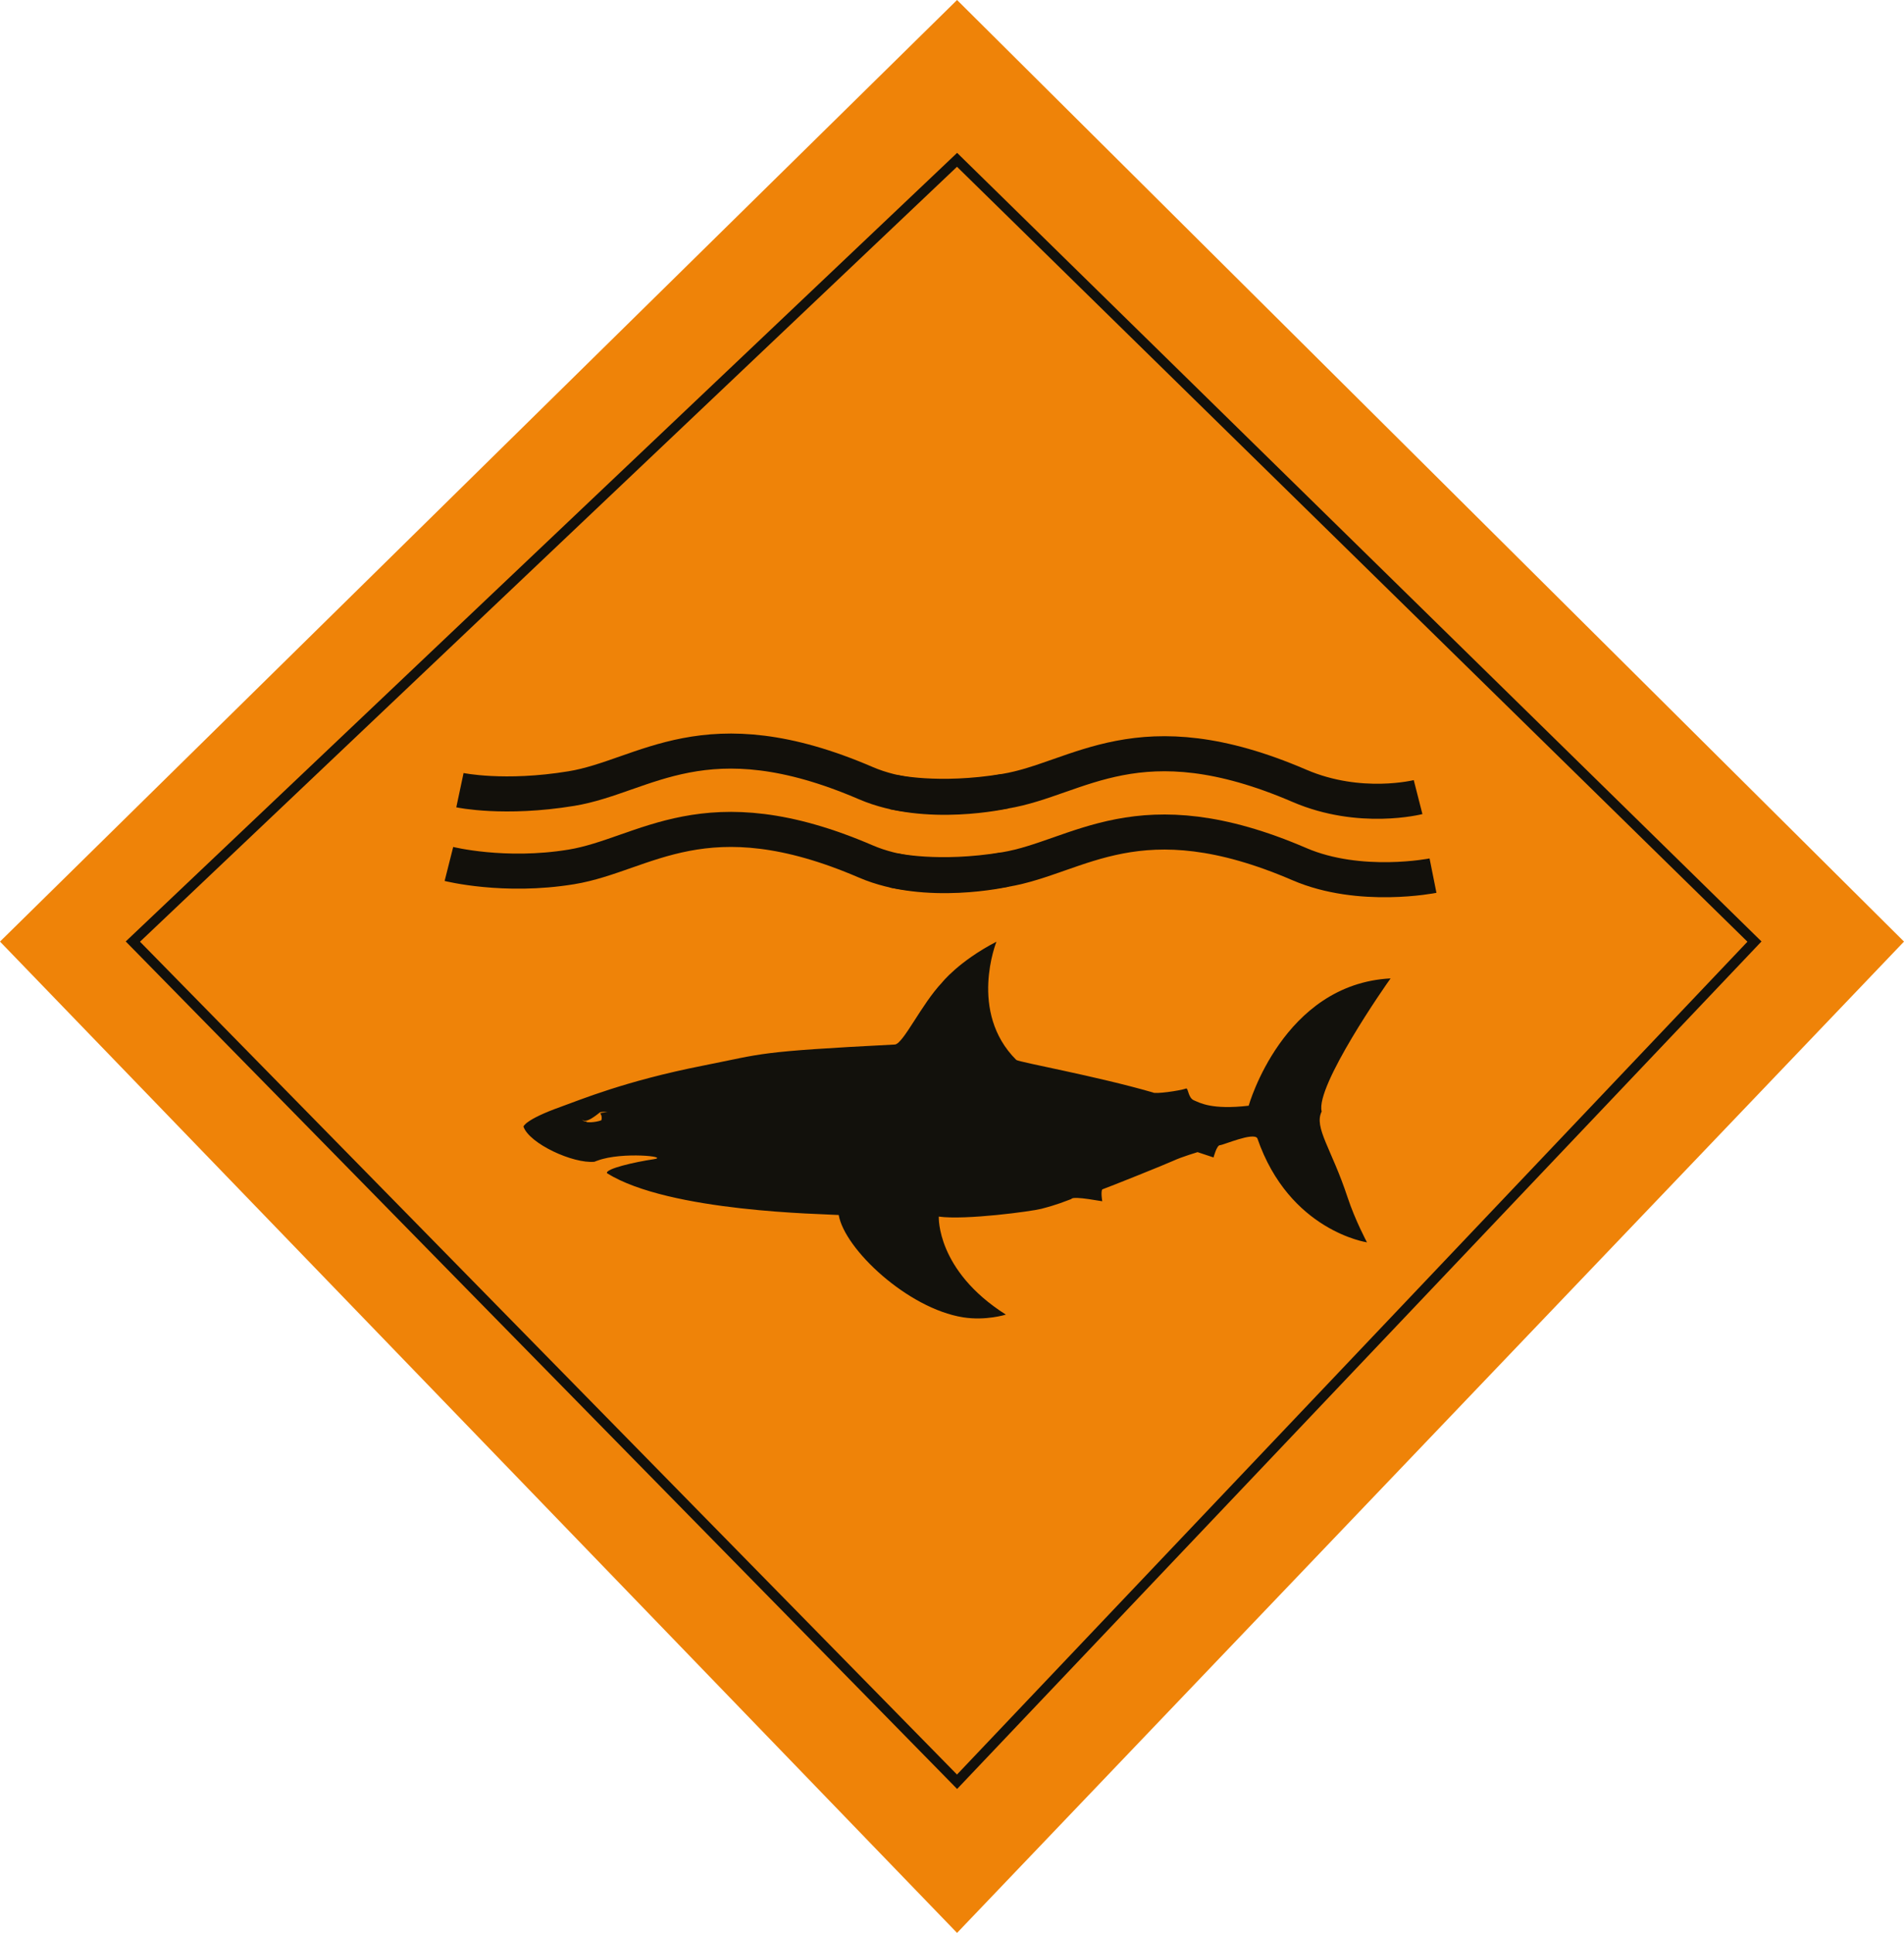
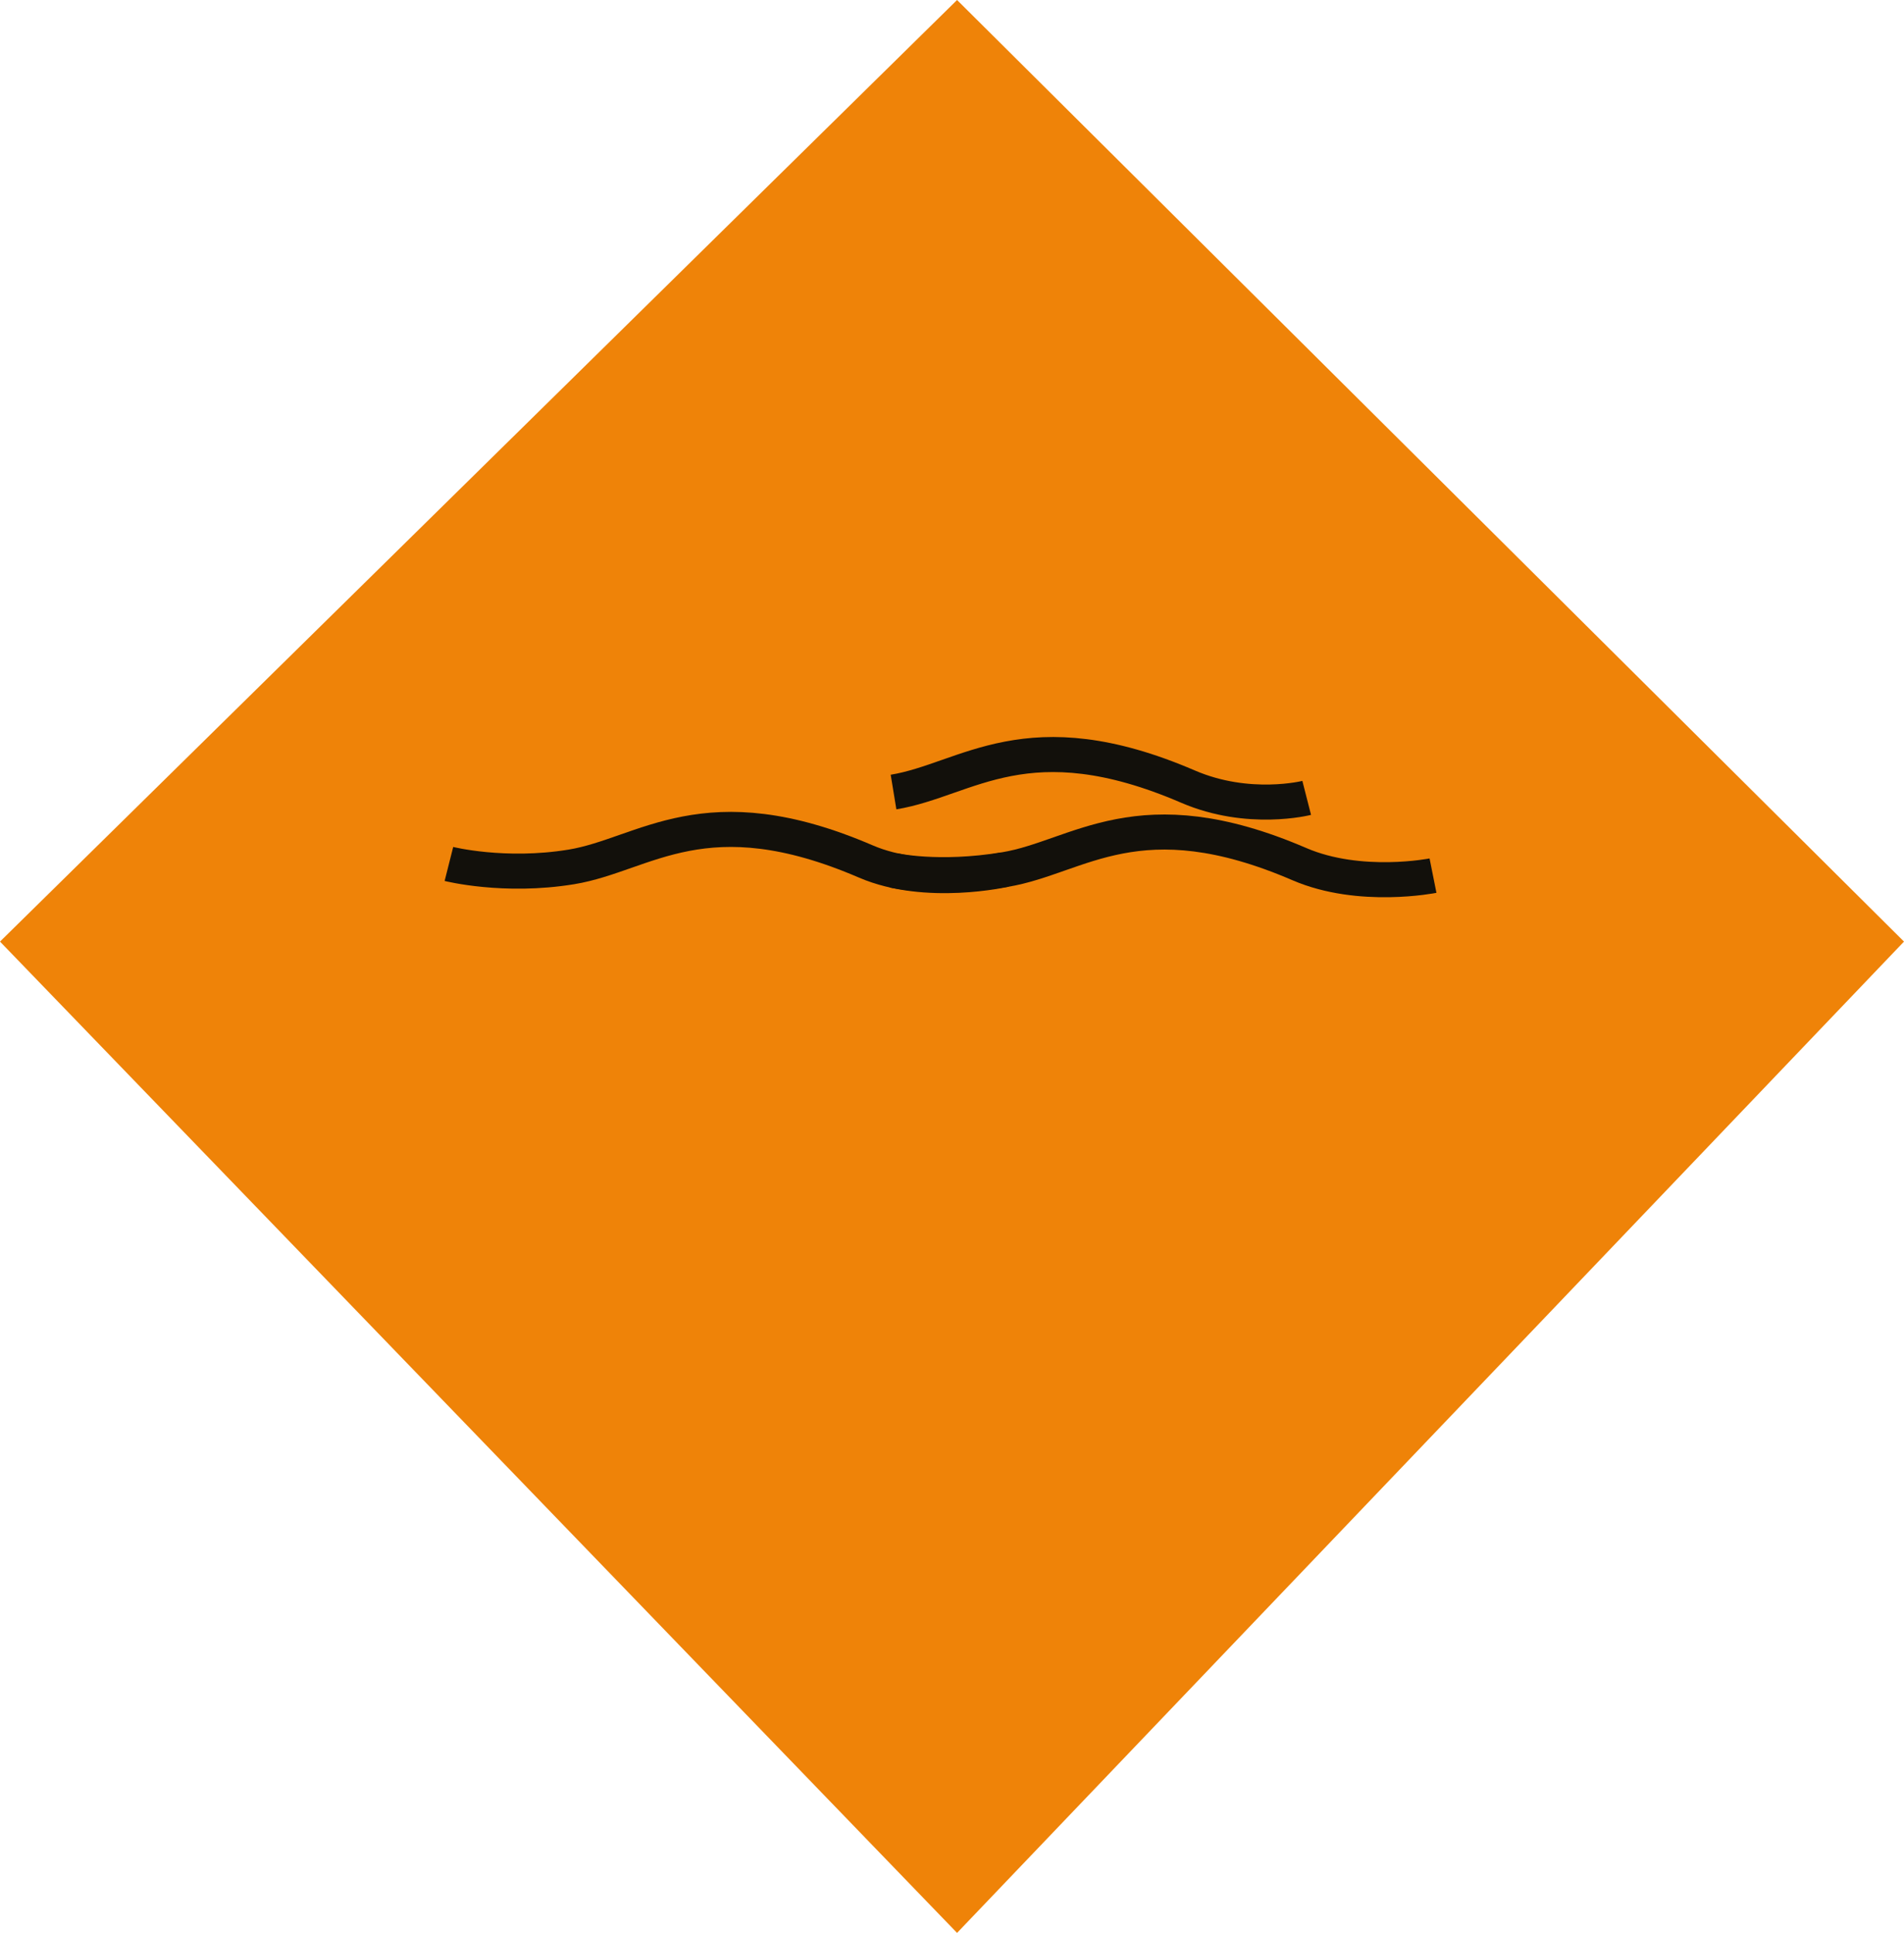
<svg xmlns="http://www.w3.org/2000/svg" id="uuid-531ddfd2-44c5-48e9-aed8-b75e8e877581" data-name="Calque 2" viewBox="0 0 380.32 385.93">
  <g id="uuid-fe5aff47-4f8a-4851-9b30-02c2dfac4afa" data-name="Calque 22">
    <polygon points="191.17 385.93 0 188 191.17 0 380.32 188 191.17 385.93" style="fill: #ef8308;" />
-     <polygon points="191.17 355.75 26.54 188 191.17 31.91 350.45 188 191.17 355.75" style="fill: #ef8308; stroke: #12100b; stroke-miterlimit: 10; stroke-width: 2px;" />
  </g>
  <g id="uuid-ca905ab4-d86a-455d-bd4b-07d2049db49c" data-name="Calque 25">
-     <path d="m91.87,157.77s8.85,1.88,22.26-.32c14.72-2.41,26.71-14.91,58.83-1.08,12.11,5.21,27.77,1.61,27.77,1.61" style="fill: none; stroke: #12100b; stroke-miterlimit: 10; stroke-width: 7px;" />
-     <path d="m178.48,158.14s8.85,2.04,22.25-.16c14.72-2.41,26.71-14.91,58.83-1.08,12.11,5.21,23.7,2.25,23.7,2.25" style="fill: none; stroke: #12100b; stroke-miterlimit: 10; stroke-width: 7px;" />
+     <path d="m178.48,158.14c14.72-2.41,26.71-14.91,58.83-1.08,12.11,5.21,23.7,2.25,23.7,2.25" style="fill: none; stroke: #12100b; stroke-miterlimit: 10; stroke-width: 7px;" />
    <path d="m89.67,172.5s11.06,2.79,24.46.59c14.72-2.41,26.71-14.91,58.83-1.08,12.11,5.21,27.77,1.61,27.77,1.61" style="fill: none; stroke: #12100b; stroke-miterlimit: 10; stroke-width: 7px;" />
    <path d="m178.48,173.78s8.85,2.04,22.25-.16c14.72-2.42,26.71-14.92,58.83-1.08,12.11,5.21,26.68,2.29,26.68,2.29" style="fill: none; stroke: #12100b; stroke-miterlimit: 10; stroke-width: 7px;" />
    <g>
      <path d="m118.94,221.66c-.48,0-.88.39-.88.88s.39.88.88.88.88-.39.88-.88-.39-.88-.88-.88Z" style="fill: none;" />
-       <path d="m264,221.91c-1.28-5.02,12.75-25.19,13.77-26.56-21.51,1.12-28.35,25.42-28.35,25.42-7.39.85-9.73-.58-10.9-1.06-1.17-.48-1.12-2.23-1.54-2.39-1.33.48-6.33,1.17-6.7.8-11.43-3.3-26.59-6.01-27.28-6.49-9.62-9.57-3.96-23.61-3.96-23.61-7.58,3.94-10.9,8.19-10.9,8.19-4.07,4.31-7.63,12.02-9.34,12.34-27.99,1.44-25.94,1.76-38.39,4.22-15.63,3.08-24.6,6.87-28.4,8.22-7.17,2.56-7.45,3.94-7.45,3.94,1.14,3.4,9.92,7.45,14.18,7.03.19-.09.46-.18.67-.25,4.84-1.79,14.6-.76,11.13-.25-3.62.53-9.69,1.9-9.29,2.79,12.44,7.76,43.3,8.12,46.28,8.34,1.17,6.81,13.77,18.66,24.83,20.43,4.57.73,8.56-.54,8.56-.54-13.93-8.83-13.4-19.57-13.4-19.57,5.32.74,18.61-1.06,20.47-1.55,3.44-.9,4.53-1.43,6.01-1.96.32-.74,6.81.64,6.17.42,0,0-.32-1.81,0-2.34,1.49-.53,12.65-5,14.25-5.74,1.6-.74,4.79-1.7,4.79-1.7l3.19,1.06s.64-2.45,1.28-2.45,6.7-2.66,7.47-1.38c6.38,18.51,21.9,20.78,21.9,20.78,0,0-2.35-4.37-3.87-8.97-3.2-9.72-6.78-13.96-5.18-17.15Z" style="fill: #12110c;" />
    </g>
-     <path d="m117.06,223.83c.09,0,1.01-.02,2.75-1.62,0,0,.53.44.34,1.42-.12.16-1.78.58-2.97.41" style="fill: #ef8308;" />
-     <path d="m116.3,223.56c.06.07.12.12.2.15.08.02.15.07.24.06.17.02.33,0,.49-.05.08-.02.16-.02.24-.07l.23-.11c.15-.08.31-.12.45-.23.28-.19.58-.35.85-.57l.82-.63h.02s0-.02,0-.02c.26-.07.51-.09.77-.1.25,0,.5.06.75.08-.25.02-.5,0-.74.05-.24.03-.49.07-.7.16l.03-.02-.81.67c-.26.24-.59.38-.89.58-.14.1-.32.15-.48.22l-.25.09c-.08.04-.18.03-.27.05l-.27.04c-.09,0-.18-.03-.27-.05-.17-.04-.34-.15-.42-.3Z" style="fill: #ef8203;" />
  </g>
</svg>